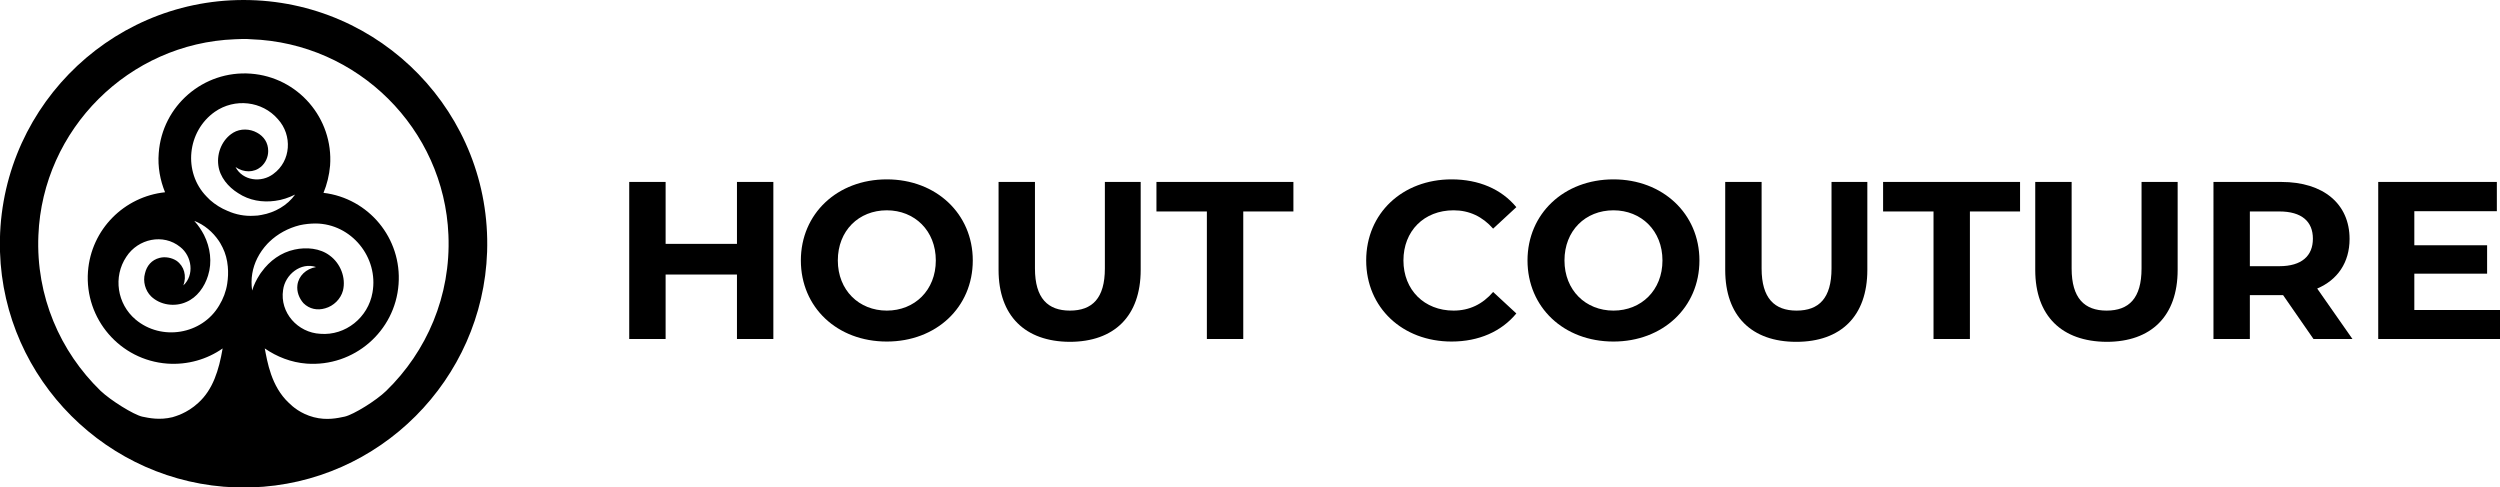
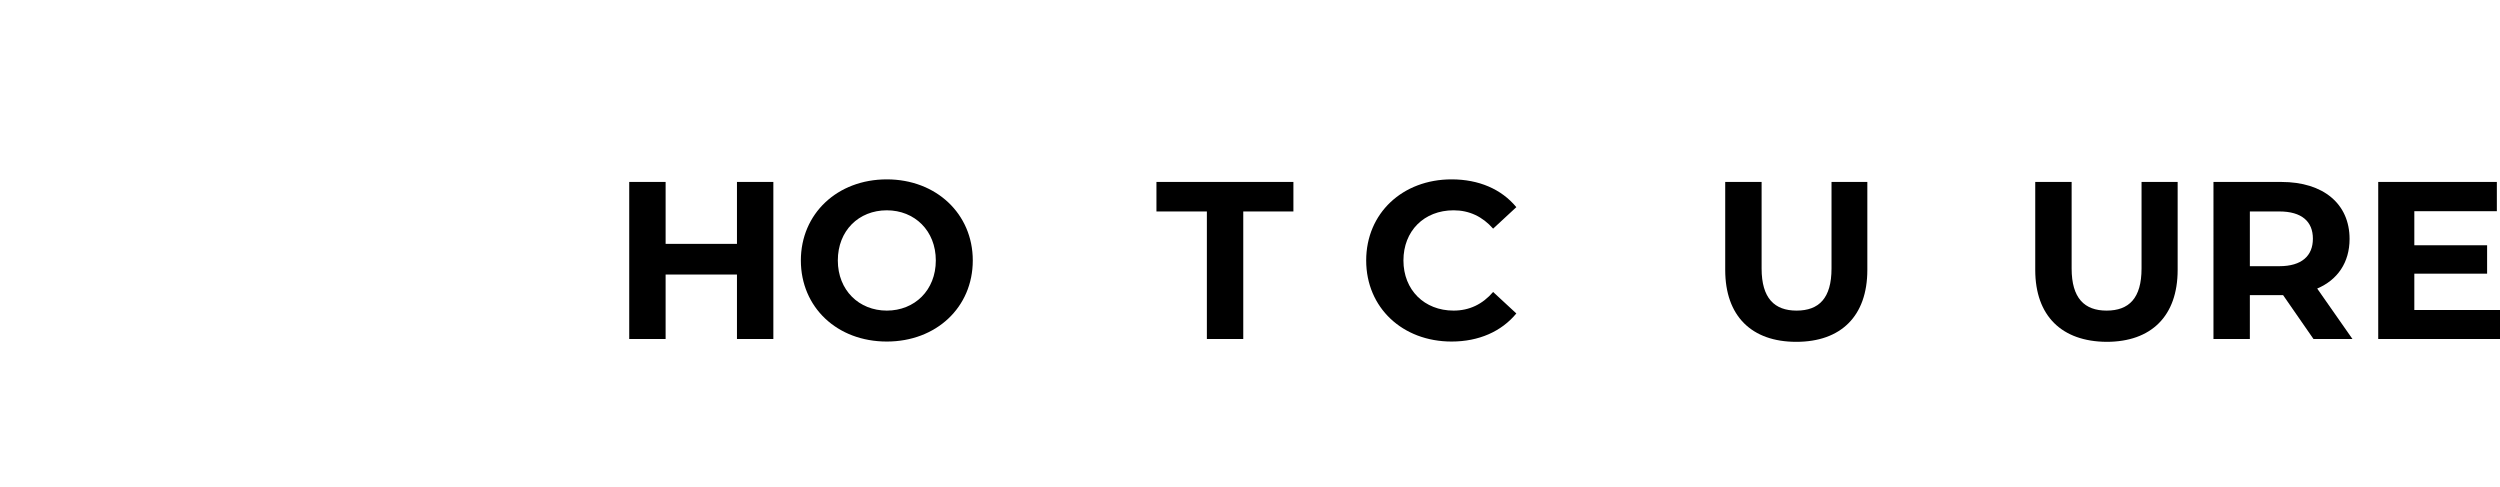
<svg xmlns="http://www.w3.org/2000/svg" version="1.1" id="Ebene_1" x="0px" y="0px" viewBox="0 0 872.5 170.1" style="enable-background:new 0 0 872.5 170.1;" xml:space="preserve">
  <path d="M269.9,63.5v54.8h-12.7V95.8h-24.9v22.5h-12.7V63.5h12.7v21.6h24.9V63.5H269.9z" />
  <path d="M279.5,90.9c0-16.3,12.7-28.3,30-28.3c17.2,0,30,12,30,28.3c0,16.4-12.8,28.3-30,28.3C292.1,119.2,279.5,107.2,279.5,90.9z   M326.6,90.9c0-10.4-7.4-17.5-17.1-17.5c-9.8,0-17.1,7.1-17.1,17.5s7.4,17.5,17.1,17.5C319.2,108.4,326.6,101.3,326.6,90.9z" />
-   <path d="M348.5,94.2V63.5h12.7v30.2c0,10.4,4.5,14.7,12.2,14.7c7.8,0,12.2-4.3,12.2-14.7V63.5h12.5v30.7c0,16.1-9.2,25.1-24.8,25.1  C357.8,119.2,348.5,110.3,348.5,94.2z" />
  <path d="M421.1,73.8h-17.5V63.5h47.8v10.3h-17.5v44.5h-12.7V73.8z" />
  <path d="M476.8,90.9c0-16.5,12.7-28.3,29.8-28.3c9.5,0,17.4,3.4,22.6,9.7l-8.1,7.5c-3.7-4.2-8.3-6.4-13.8-6.4  c-10.3,0-17.5,7.2-17.5,17.5s7.3,17.5,17.5,17.5c5.5,0,10.1-2.2,13.8-6.5l8.1,7.5c-5.2,6.3-13.1,9.8-22.6,9.8  C489.5,119.2,476.8,107.4,476.8,90.9z" />
-   <path d="M533.1,90.9c0-16.3,12.7-28.3,30-28.3c17.2,0,30,12,30,28.3c0,16.4-12.8,28.3-30,28.3C545.7,119.2,533.1,107.2,533.1,90.9z   M580.2,90.9c0-10.4-7.4-17.5-17.1-17.5c-9.8,0-17.1,7.1-17.1,17.5s7.4,17.5,17.1,17.5C572.8,108.4,580.2,101.3,580.2,90.9z" />
  <path d="M602.1,94.2V63.5h12.7v30.2c0,10.4,4.5,14.7,12.2,14.7c7.8,0,12.2-4.3,12.2-14.7V63.5h12.5v30.7c0,16.1-9.2,25.1-24.8,25.1  S602.1,110.3,602.1,94.2z" />
-   <path d="M674.7,73.8h-17.5V63.5h47.8v10.3h-17.5v44.5h-12.7V73.8z" />
  <path d="M710.3,94.2V63.5H723v30.2c0,10.4,4.5,14.7,12.2,14.7c7.8,0,12.2-4.3,12.2-14.7V63.5H760v30.7c0,16.1-9.2,25.1-24.8,25.1  C719.6,119.2,710.3,110.3,710.3,94.2z" />
  <path d="M807.4,118.3L796.8,103h-0.6h-11v15.3h-12.7V63.5h23.7c14.6,0,23.8,7.6,23.8,19.9c0,8.2-4.2,14.3-11.3,17.3l12.3,17.6H807.4  z M795.5,73.8h-10.3v19.1h10.3c7.8,0,11.7-3.6,11.7-9.6C807.2,77.3,803.3,73.8,795.5,73.8z" />
  <path d="M872.5,108.1v10.2H830V63.5h41.4v10.2h-28.8v11.9h25.4v9.9h-25.4v12.7H872.5z" />
  <g>
-     <path d="M85,0C37.2,0-1.5,39.7,0,87.9c1.4,44.6,37.6,80.7,82.2,82.2c0.9,0,1.9,0,2.8,0c0.9,0,1.9,0,2.8,0   c44.6-1.4,80.7-37.6,82.2-82.2C171.6,39.7,132.9,0,85,0z M79.3,99L79.3,99c-0.4,2.7-1.4,5.3-2.8,7.6c-6,10.2-20.2,12.5-29.2,4.9   c-6.4-5.4-7.9-14.9-3.2-21.9c4.1-6.3,12.9-8.2,18.8-3.4C67,89.4,67.9,96,64,99.6c1.2-3.3,0.3-6.7-2.4-8.6c-1.7-1.1-4-1.5-5.9-1   c-2.8,0.7-4.5,2.8-5.1,5.4c-0.8,2.8,0.1,6,2.1,8c3.2,3.1,8.3,3.8,12.3,2c3.8-1.6,6.4-5.3,7.6-9.2c1.5-4.7,0.8-9.8-1.4-14.2   c-0.9-1.7-2-3.4-3.4-4.9c3.5,1.3,6.5,3.9,8.6,7c0.2,0.3,0.3,0.5,0.5,0.8c0.3,0.5,0.5,1,0.8,1.5c1,2,1.6,4.3,1.8,6.6   C79.7,95.1,79.6,97,79.3,99z M79.4,73.6c-2.2-0.9-4.3-2.2-6.1-3.8c-0.4-0.4-0.8-0.8-1.2-1.2c-8.3-8.5-6.8-22.8,2.9-29.6   c6.9-4.8,16.5-3.8,22,2.6c5.1,5.6,4.6,14.6-1.6,19.1c-4.2,3.2-10.7,2.4-13.2-2.4c2.9,2,6.4,2,8.9-0.1c1.6-1.4,2.5-3.4,2.5-5.5   c0-2.9-1.5-5.1-3.9-6.4c-2.5-1.4-5.8-1.5-8.3,0c-3.8,2.3-5.8,7-5.2,11.4c0.5,4.1,3.5,7.6,6.9,9.7C87,70,91.6,70.7,96,70.1   c2.4-0.3,4.8-1.1,7-2.2c-2.7,3.8-7.1,6.3-11.7,7.1c-0.9,0.2-1.8,0.3-2.7,0.3C85.5,75.5,82.3,74.9,79.4,73.6z M90.6,95.9   c-1.1,1.7-2,3.5-2.6,5.5c-0.6-4.1,0.1-7.9,1.8-11.3c0.9-1.8,2.1-3.5,3.5-5c0.2-0.2,0.5-0.5,0.7-0.7c0,0,0,0,0,0   c2.9-2.8,6.6-4.8,10.6-5.8c1.8-0.4,3.7-0.6,5.6-0.6c12.4,0.1,22,11.8,19.8,24.1c-1.5,8.7-9.4,15.1-18.2,14.4   c-7.9-0.4-14.2-7.4-13-15.3c0.7-5.4,6.2-9.8,11.5-8c-3.5,0.6-6.1,3.1-6.5,6.3c-0.3,2.3,0.6,4.6,2.1,6.3c2.1,2.1,4.9,2.6,7.6,1.8   c2.9-0.8,5.4-3.2,6.2-6.2c1.1-4.5-0.9-9.5-4.6-12.2c-3.4-2.6-8.2-3-12.3-2.1c-4.7,1-8.7,3.9-11.5,7.8   C91.1,95.2,90.8,95.5,90.6,95.9z M134.8,136.4c-3.5,3.4-11.4,8.3-14.5,9c-2.4,0.5-6.2,1.4-10.8,0.2c-4.6-1.2-7.5-3.8-8.7-5   c-6.2-5.8-7.5-14.4-8.4-19c4.2,2.9,9.2,4.9,14.6,5.3c16.5,1.2,30.9-11.2,32.1-27.7c1.2-16-10.4-30-26.2-31.9c1.2-2.9,2-6.1,2.3-9.5   c1.2-16.5-11.2-30.9-27.7-32.1C71,24.5,56.6,36.9,55.4,53.4c-0.4,4.9,0.5,9.5,2.2,13.7C43.4,68.6,31.8,80,30.7,94.8   c-1.2,16.5,11.2,30.9,27.7,32.1c7.1,0.5,13.9-1.5,19.3-5.3c-1.3,7.6-3.4,14.4-8.5,19c-4,3.7-8.1,4.7-9,5c-4.5,1.1-8.2,0.3-10.6-0.2   c-3-0.7-10.9-5.6-14.5-9c-14.1-13.7-22.6-33-21.7-54.3c1.5-37,31.6-67,68.6-68.4c0.9,0,1.9-0.1,2.8-0.1c0.9,0,1.9,0,2.8,0.1   C124.9,15,155,45,156.5,82C157.4,103.3,148.9,122.7,134.8,136.4z" />
-   </g>
+     </g>
</svg>